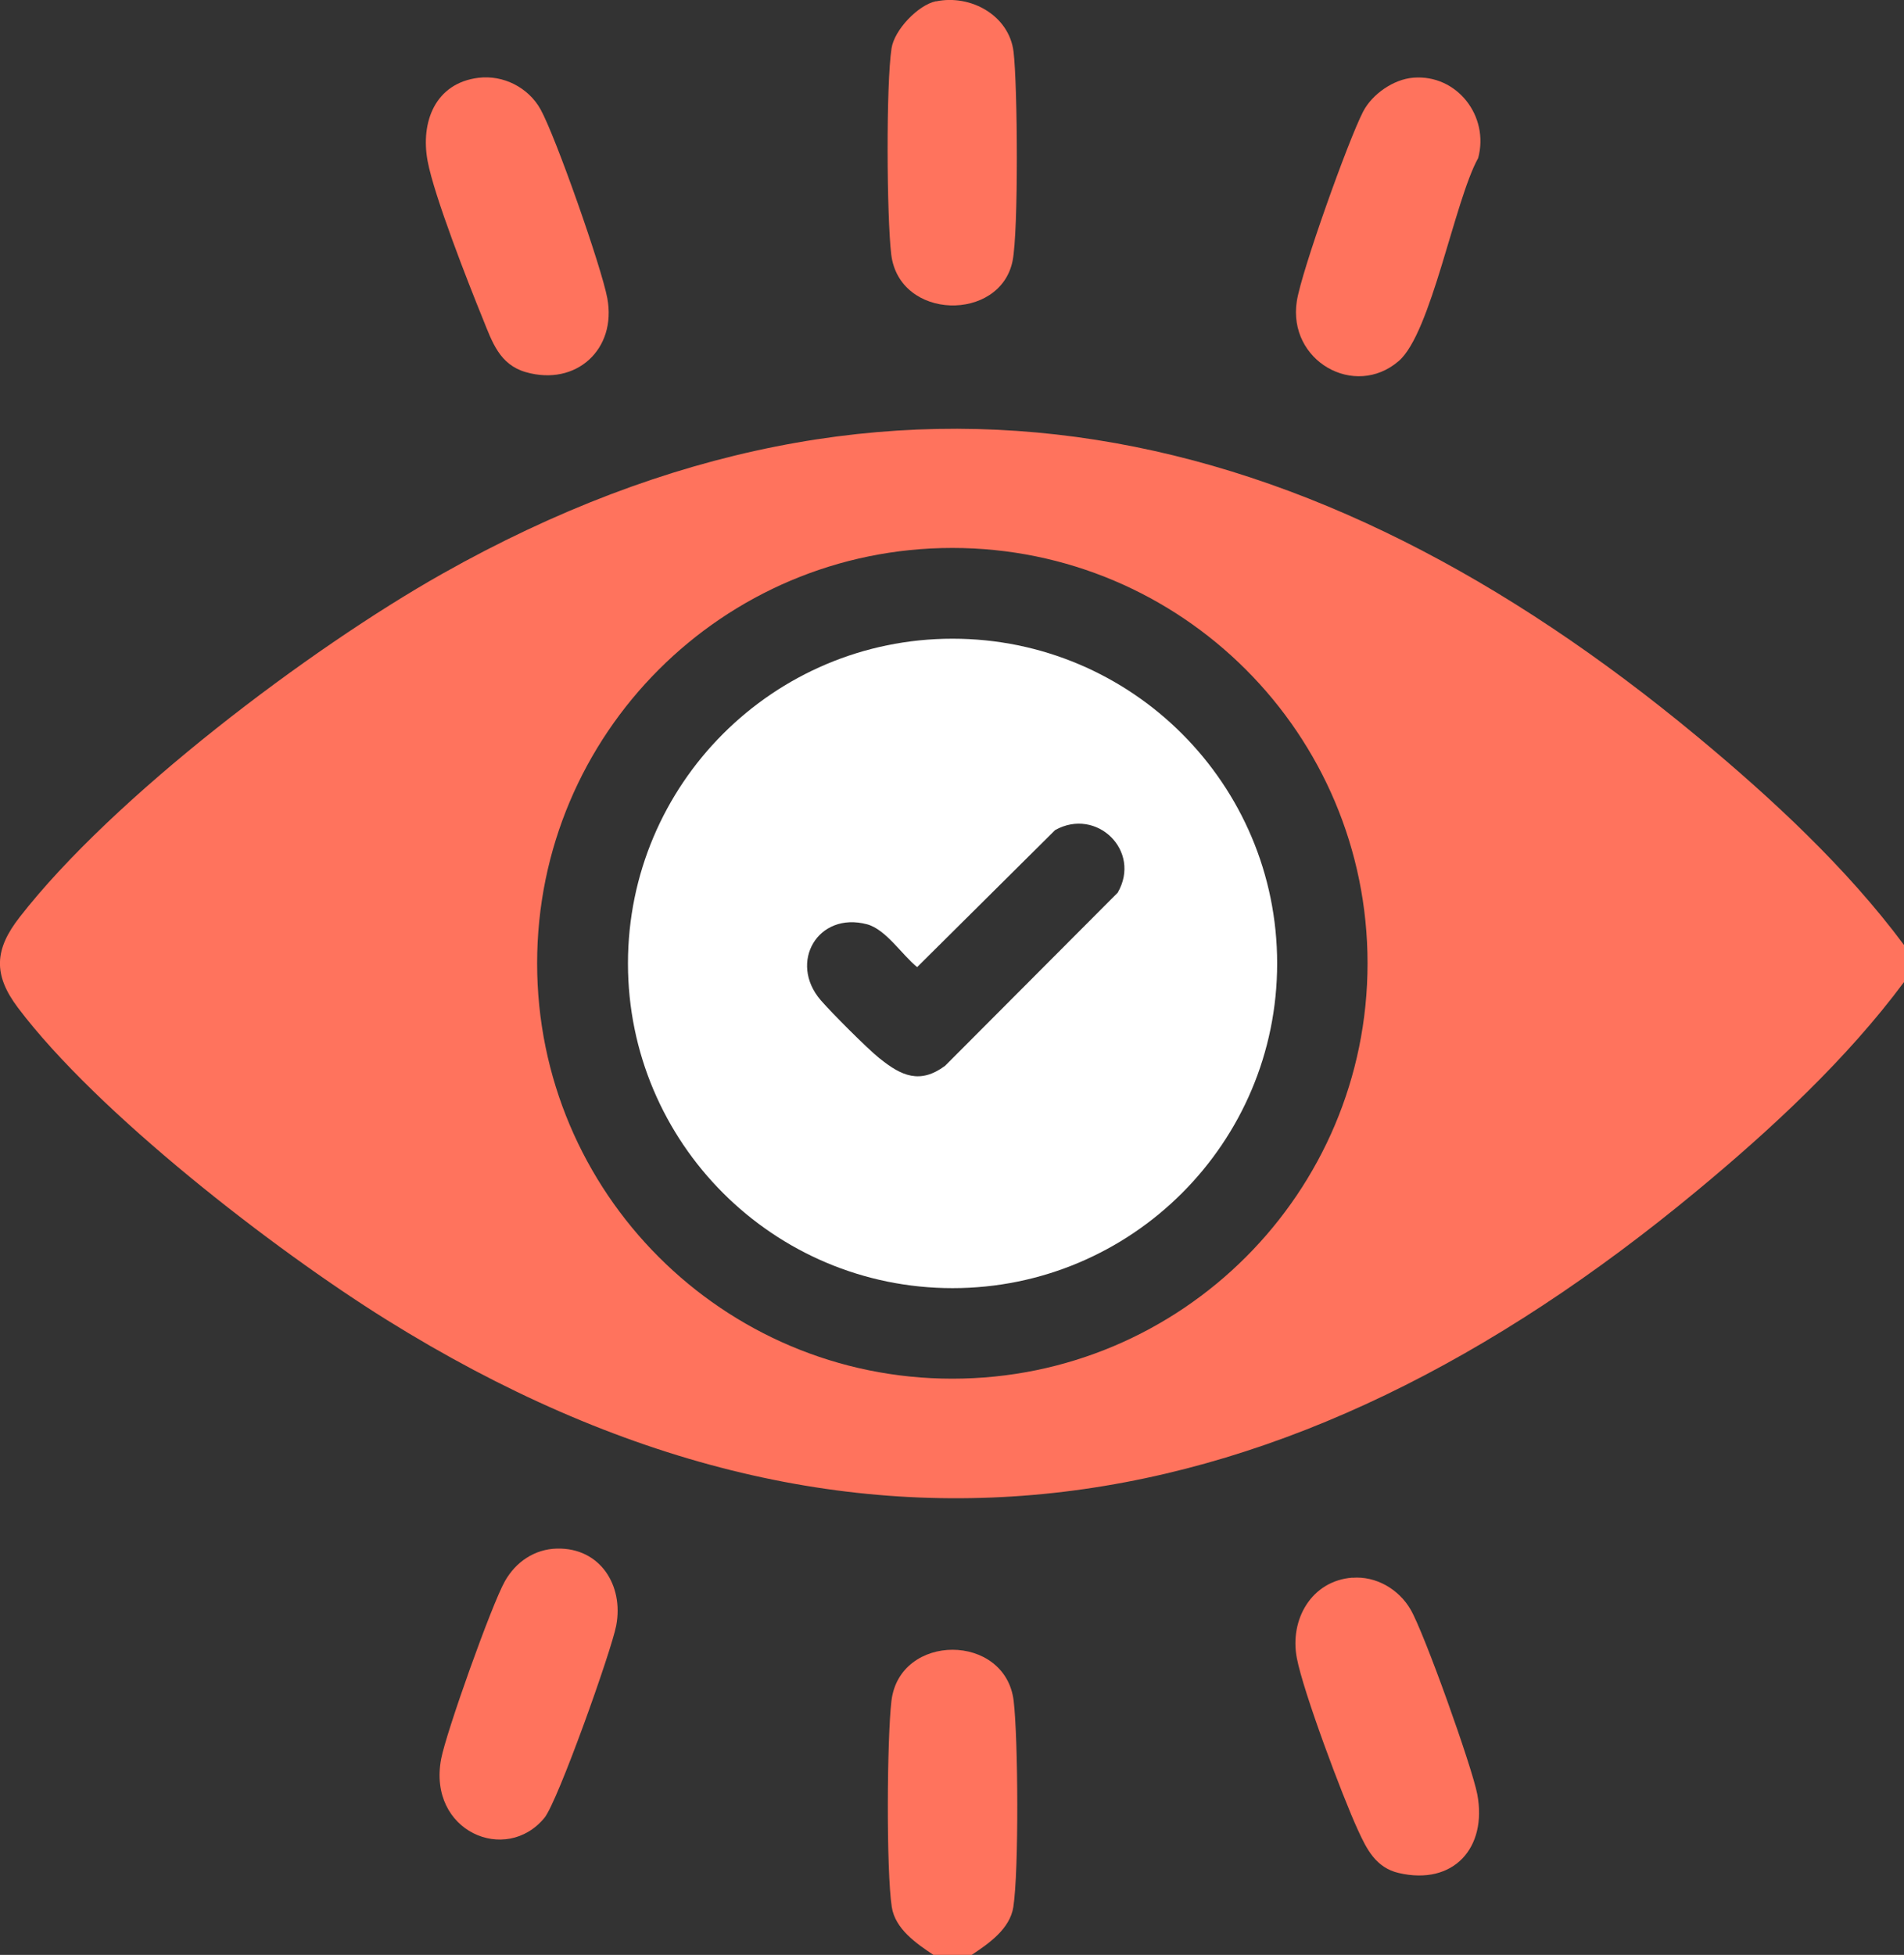
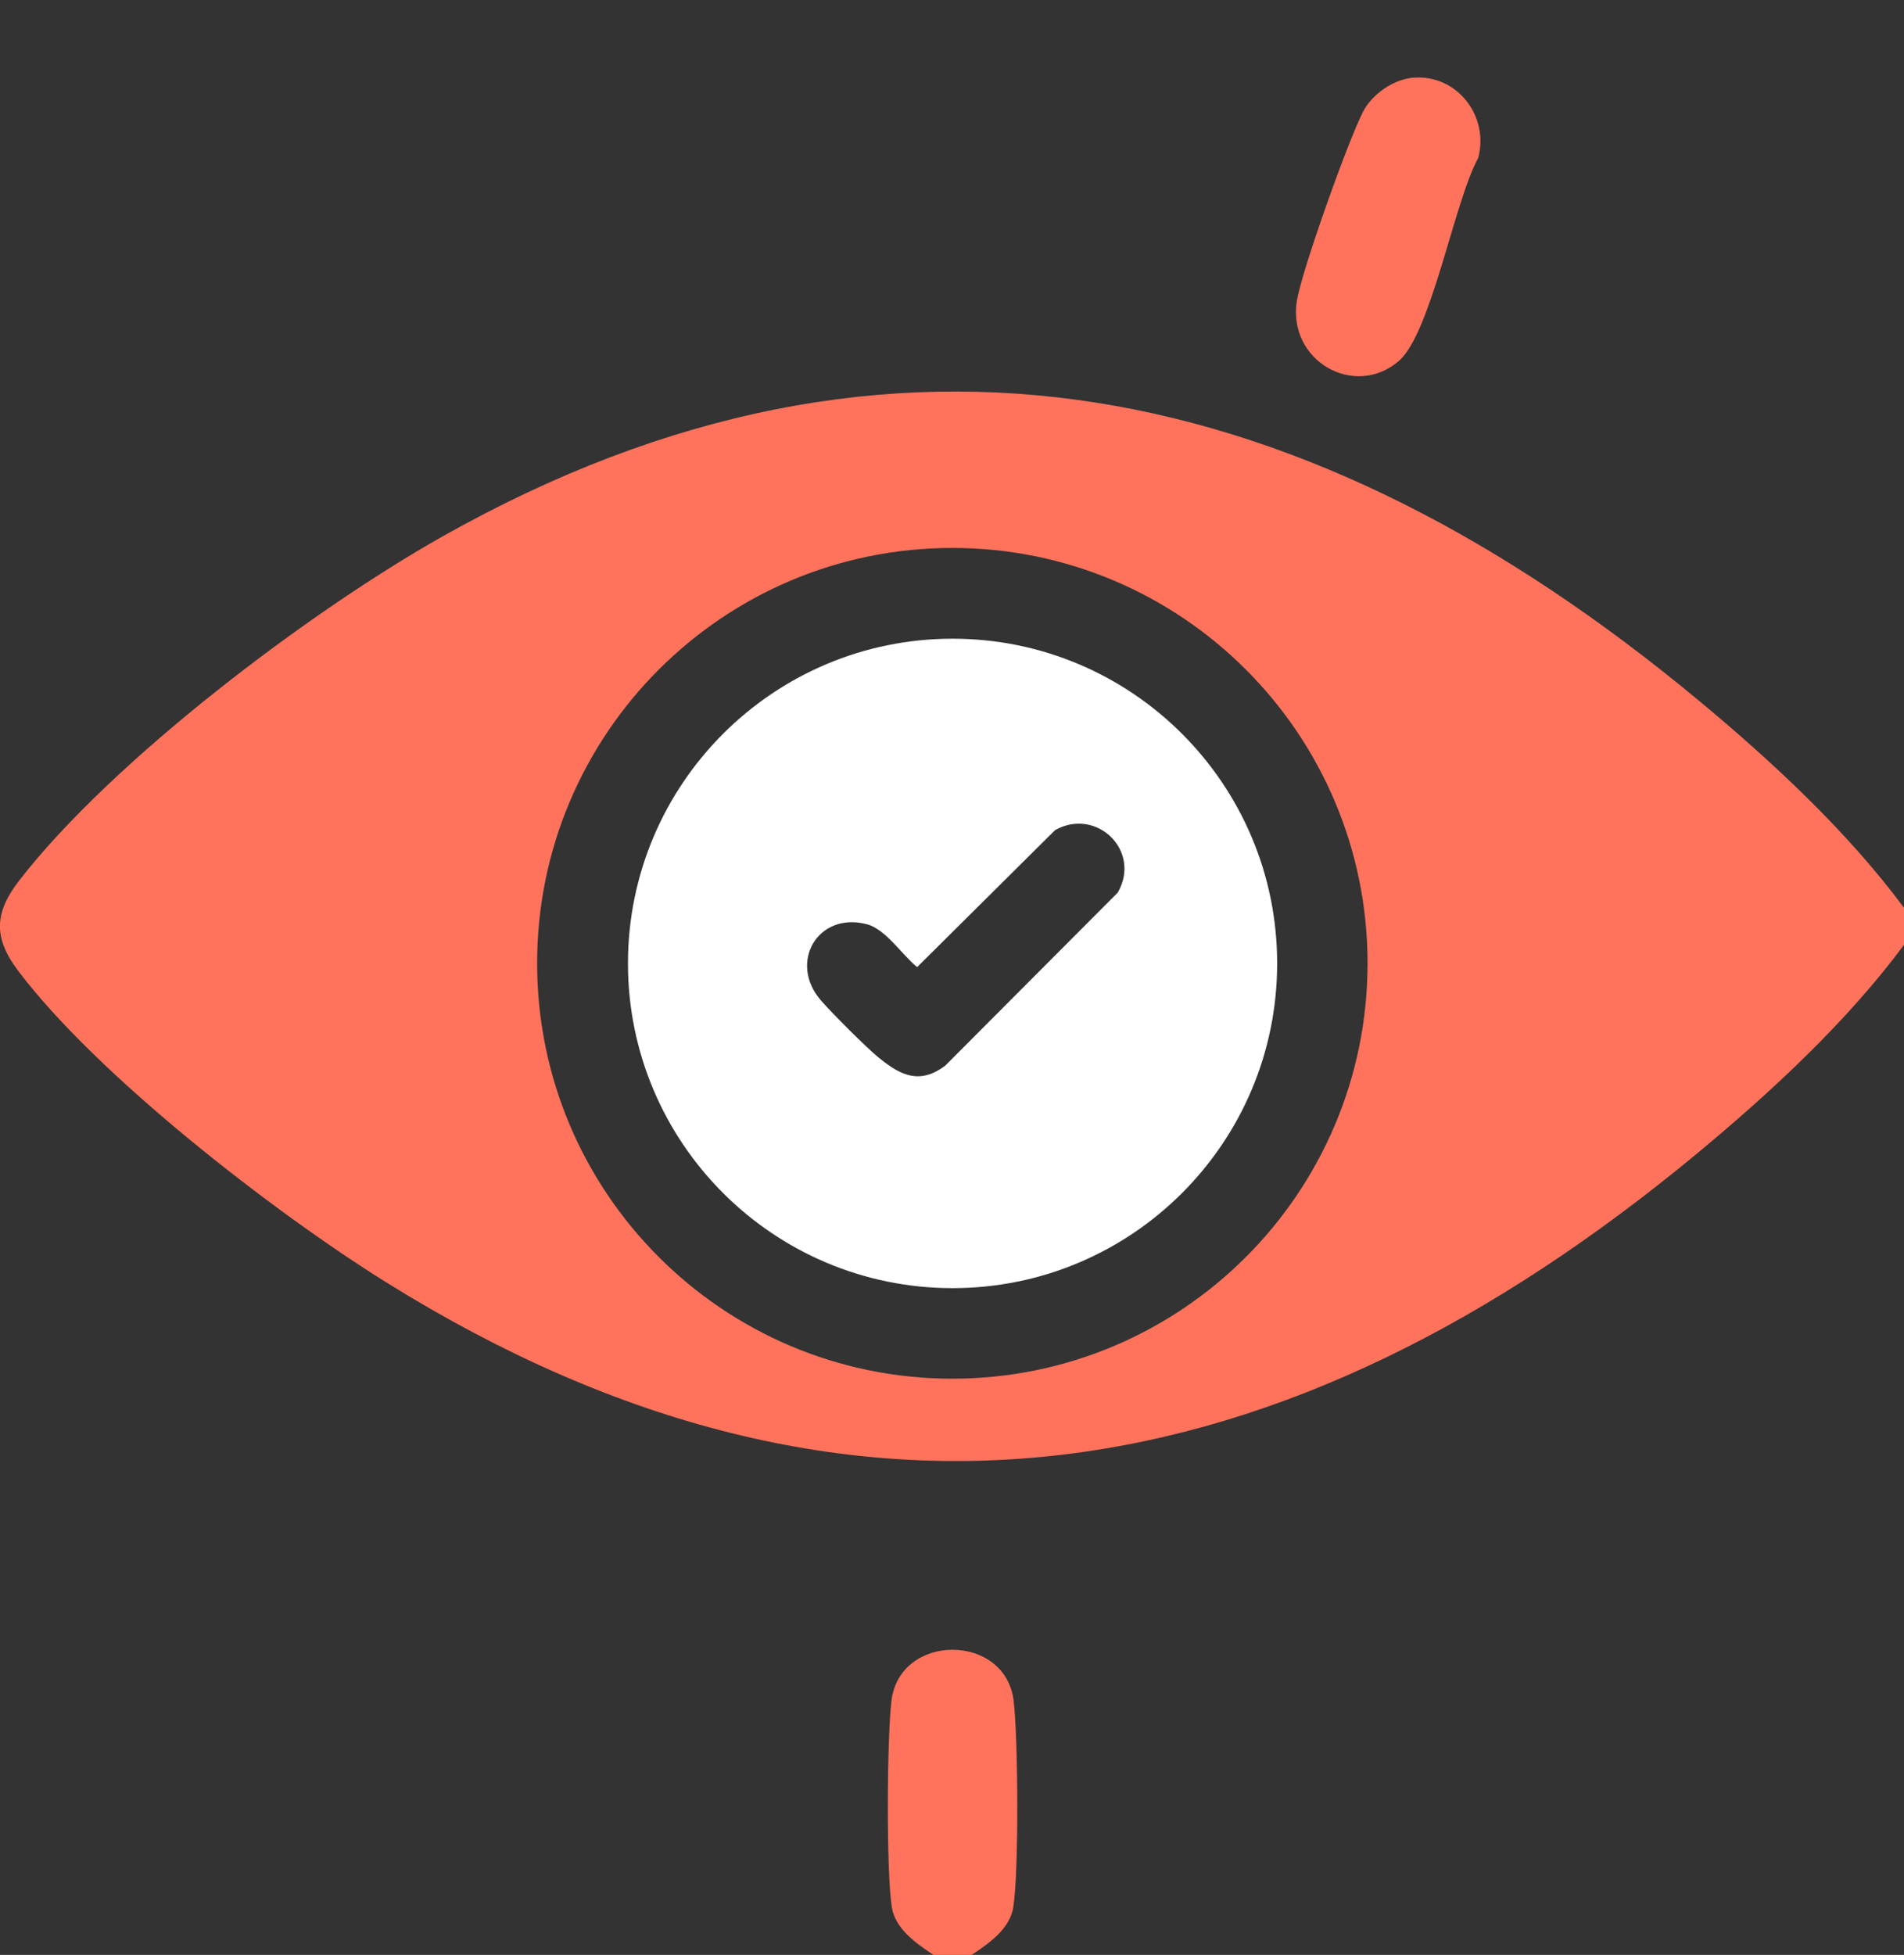
<svg xmlns="http://www.w3.org/2000/svg" id="Layer_2" data-name="Layer 2" viewBox="0 0 170.4 174.89">
  <rect x="0" y="0" width="170.4" height="174.89" fill="#333333" stroke="none" />
  <defs>
    <style>
      .cls-1 {
        fill: #ff735d;
      }

      .cls-2 {
        fill: #fff;
      }
    </style>
  </defs>
  <g id="Layer_1-2" data-name="Layer 1">
    <g>
      <path class="cls-1" d="M86.95,174.89h-3.41c-1.52-1.01-3.43-2.32-3.73-4.29-.5-3.23-.43-15.06-.03-18.43.73-6.11,10.21-6.1,10.94,0,.4,3.36.47,15.2-.03,18.43-.3,1.97-2.21,3.28-3.73,4.29Z" />
-       <path class="cls-1" d="M42.82,6.96c2.22-.27,4.46.86,5.55,2.81,1.35,2.42,5.46,14.12,5.98,16.9.86,4.58-2.79,7.92-7.3,6.62-2.35-.68-3-2.7-3.82-4.72-1.33-3.27-4.37-11.01-4.96-14.16-.65-3.5.68-6.97,4.55-7.45Z" />
-       <path class="cls-1" d="M121.03,141.15c2.13-.17,4.15,1.03,5.2,2.82,1.22,2.07,5.52,14.12,5.98,16.55.91,4.79-2.13,8.19-7.04,7.04-2.04-.48-2.86-2.13-3.65-3.86-1.39-3.02-4.88-12.33-5.46-15.37-.66-3.44,1.31-6.91,4.97-7.19Z" />
      <path class="cls-1" d="M126.49,6.95c3.91-.31,6.81,3.44,5.8,7.19-2.12,3.82-4.2,15.66-7.11,18.16-3.95,3.4-9.95-.02-9.12-5.36.42-2.68,4.61-14.4,5.93-16.95.82-1.58,2.73-2.9,4.5-3.04Z" />
-       <path class="cls-1" d="M49.87,138.54c3.83-.08,5.96,3.28,5.28,6.88-.43,2.27-5.23,15.74-6.42,17.2-3.45,4.21-10.47,1.22-9.25-5.26.46-2.41,4.52-13.8,5.71-15.91.97-1.71,2.65-2.87,4.67-2.91Z" />
-       <path class="cls-1" d="M83.78.12c3.1-.64,6.54,1.26,6.93,4.52.36,2.97.45,16.06-.09,18.71-1.11,5.46-10.15,5.33-10.86-.6-.4-3.36-.47-15.2.03-18.43.25-1.65,2.38-3.88,3.98-4.21Z" />
-       <path class="cls-1" d="M170.4,84.53v3.33c-5.12,6.89-11.85,13.13-18.47,18.62-36.69,30.44-75.51,37.64-117.35,11.58-10.08-6.28-25.88-18.5-32.97-27.9-2.24-2.97-2.11-5.22.15-8.11,8.34-10.73,25.93-24.01,37.81-30.71,40.58-22.88,77.96-13.96,112.36,14.58,6.62,5.49,13.35,11.73,18.47,18.62ZM122.39,86.18c0-20.52-16.64-37.16-37.16-37.16s-37.16,16.64-37.16,37.16,16.64,37.16,37.16,37.16,37.16-16.64,37.16-37.16Z" />
+       <path class="cls-1" d="M170.4,84.53c-5.12,6.89-11.85,13.13-18.47,18.62-36.69,30.44-75.51,37.64-117.35,11.58-10.08-6.28-25.88-18.5-32.97-27.9-2.24-2.97-2.11-5.22.15-8.11,8.34-10.73,25.93-24.01,37.81-30.71,40.58-22.88,77.96-13.96,112.36,14.58,6.62,5.49,13.35,11.73,18.47,18.62ZM122.39,86.18c0-20.52-16.64-37.16-37.16-37.16s-37.16,16.64-37.16,37.16,16.64,37.16,37.16,37.16,37.16-16.64,37.16-37.16Z" />
      <path class="cls-2" d="M114.3,86.19c0,16.05-13.01,29.05-29.05,29.05s-29.05-13.01-29.05-29.05,13.01-29.05,29.05-29.05,29.05,13.01,29.05,29.05ZM78.73,94.69c1.94,1.57,3.61,2.32,5.85.66l15.45-15.49c2.16-3.74-1.89-7.67-5.6-5.6l-12.35,12.26c-1.34-1.08-2.8-3.38-4.48-3.83-4.4-1.17-7.07,3.41-4.14,6.8,1,1.15,4.1,4.26,5.26,5.2Z" />
    </g>
  </g>
</svg>